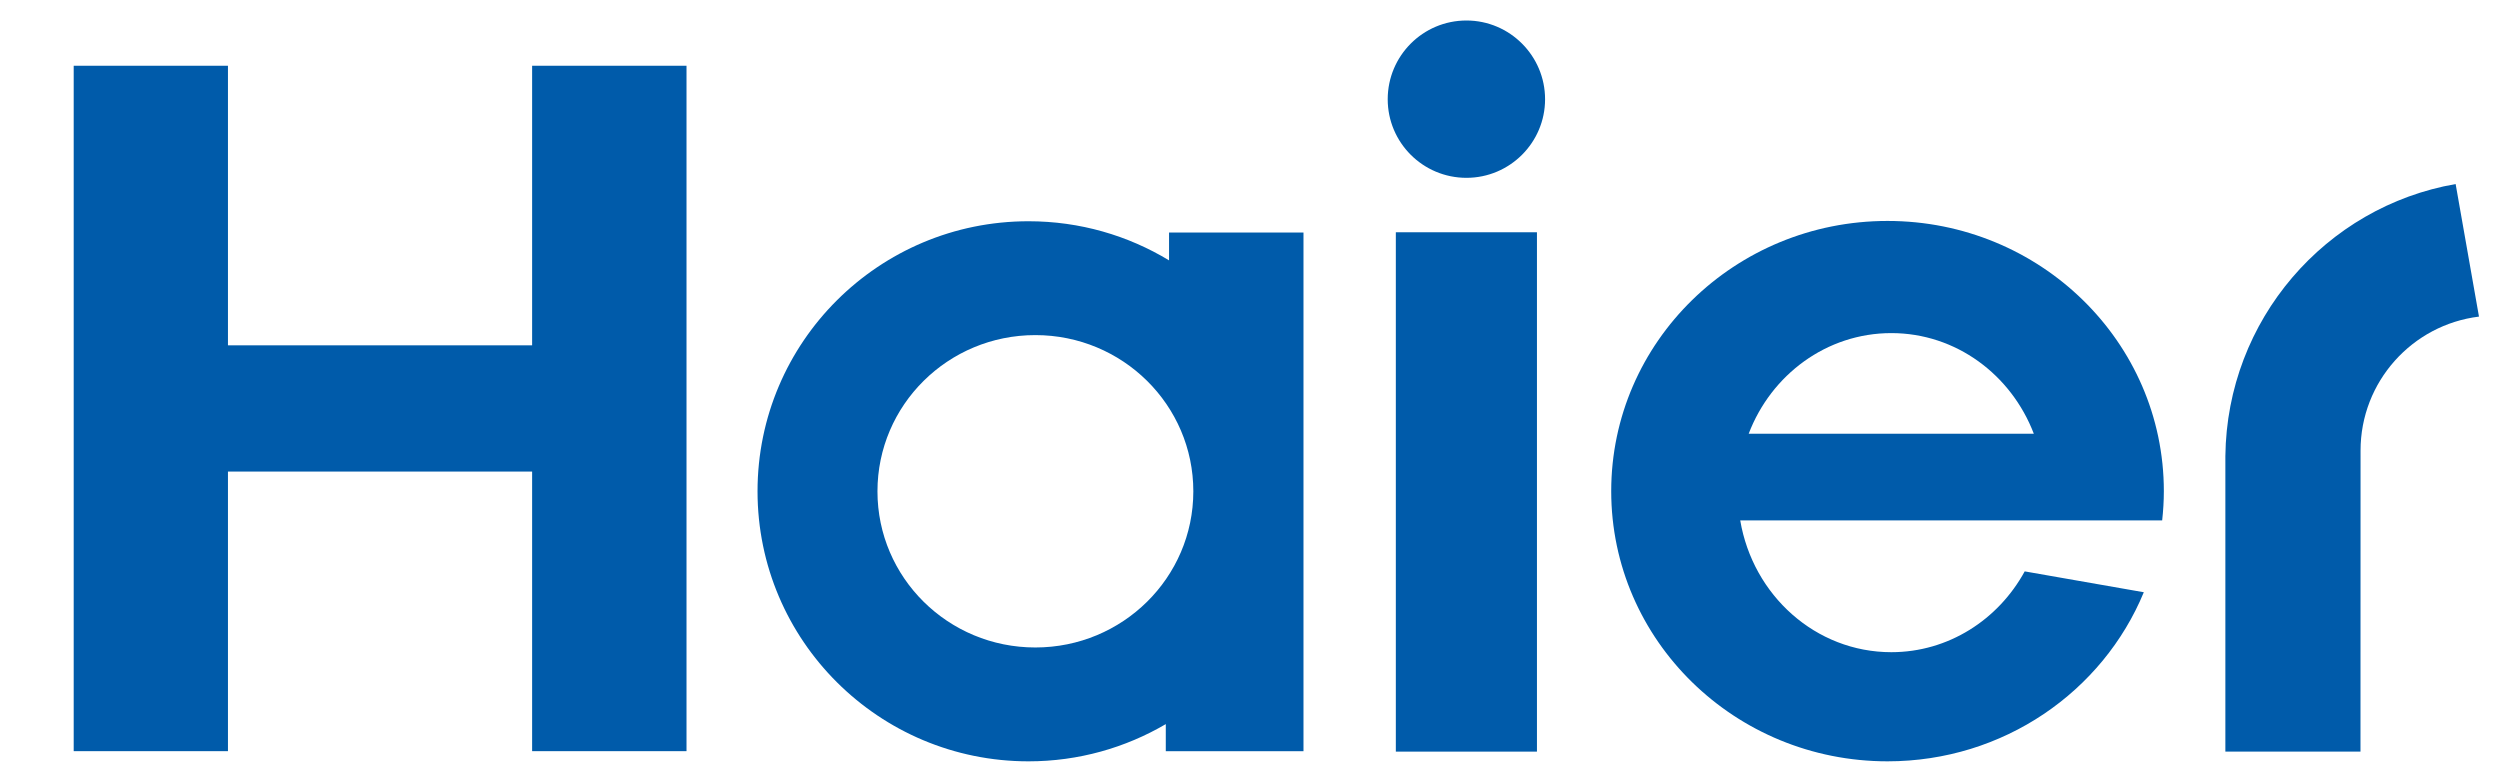
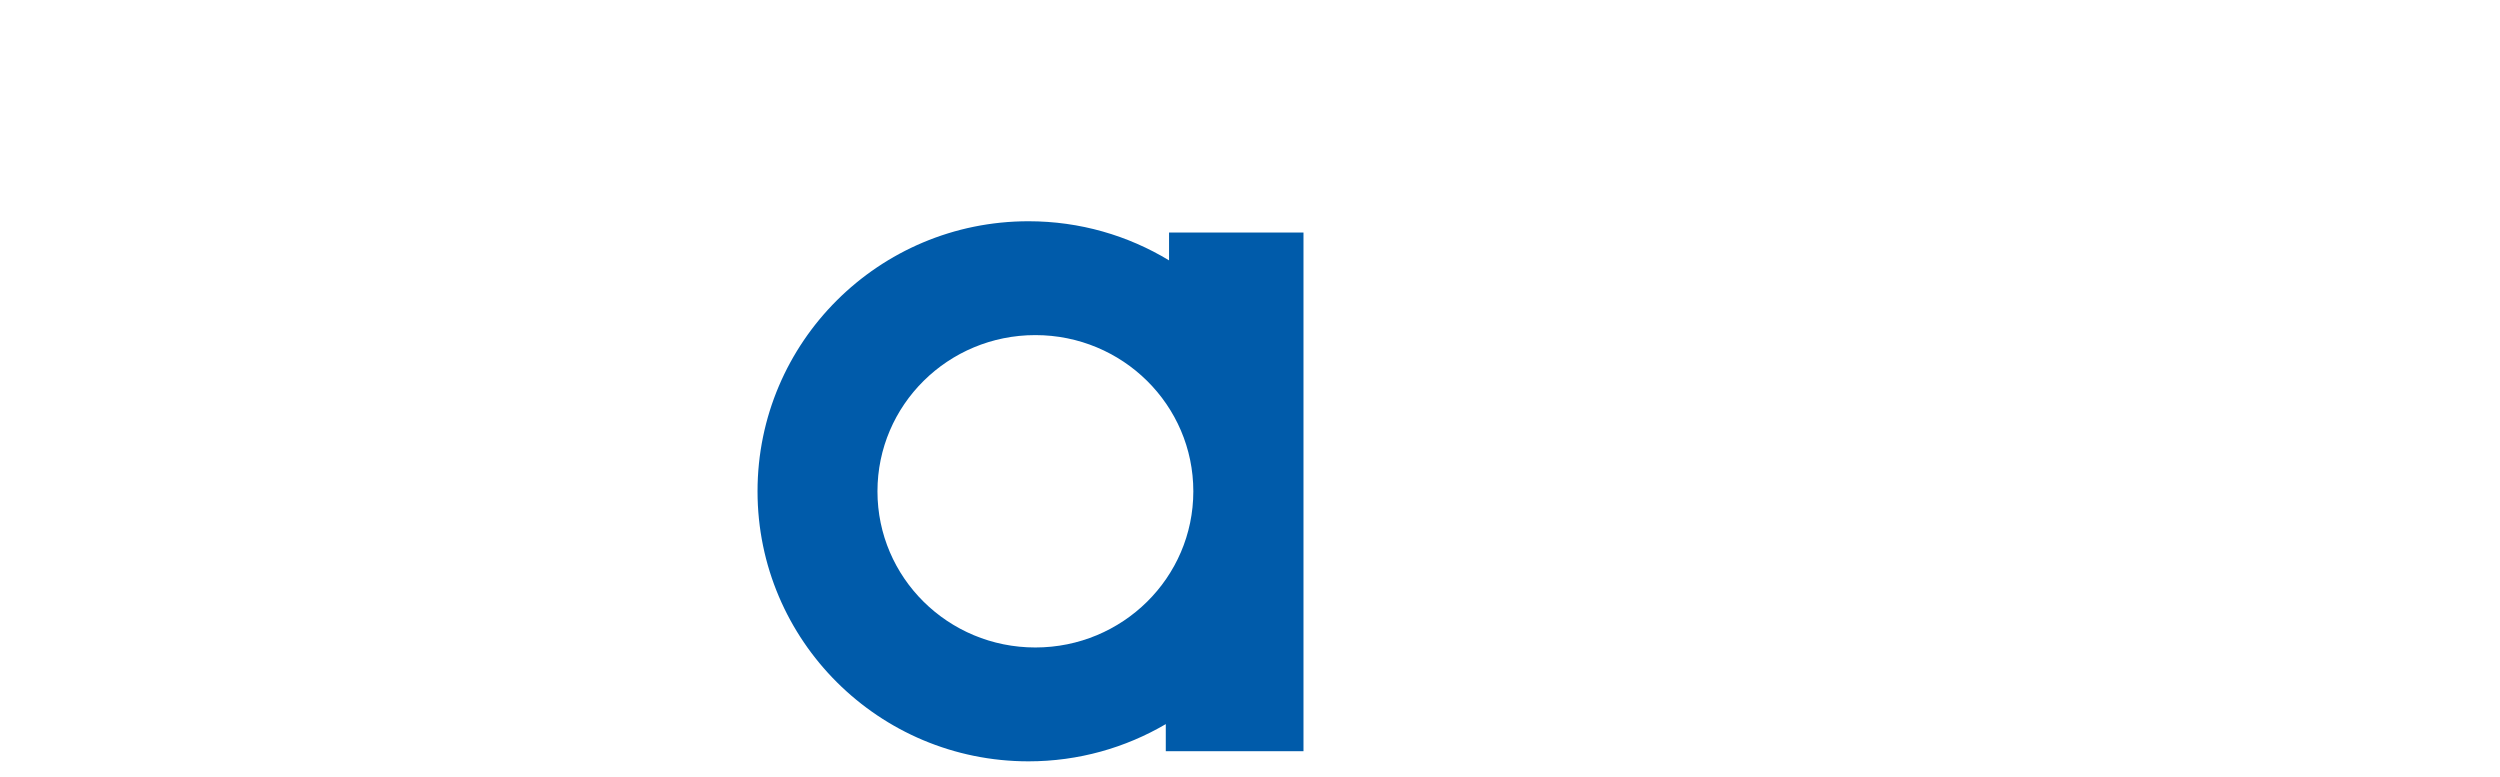
<svg xmlns="http://www.w3.org/2000/svg" id="Layer_1" width="824" height="256" x="0" y="0" enable-background="new 0 0 824 256" version="1.1" viewBox="0 0 824 256" xml:space="preserve">
  <g>
    <g>
-       <path fill="#005BAA" d="M712.652,171.532c0.348-3.178,0.552-6.388,0.552-9.638c0-49.205-40.776-89.07-91.083-89.07 c-50.293,0-91.063,39.865-91.063,89.07c0,49.189,40.771,89.039,91.063,89.039c38.259,0,70.963-23.021,84.481-55.729l-39.257-6.878 c-8.696,15.914-25.151,26.634-43.96,26.634c-24.967,0-45.642-18.778-49.801-43.429H712.652z M623.386,109.79 c21.319,0,39.528,13.729,46.96,33.163h-93.977C583.781,123.52,602.03,109.79,623.386,109.79z" />
-       <rect width="46.512" height="171.18" x="460.066" y="76.555" fill="#005BAA" />
-       <path fill="#005BAA" d="M483.339,6.758c-14.358,0-25.95,11.655-25.95,25.953c0,14.276,11.592,25.9,25.95,25.9 c14.3,0,25.917-11.624,25.917-25.9C509.256,18.413,497.639,6.758,483.339,6.758" />
-       <polygon fill="#005BAA" points="175.389 21.671 175.389 113.822 75.133 113.822 75.133 21.671 24.291 21.671 24.291 247.582 75.133 247.582 75.133 155.427 175.389 155.427 175.389 247.582 226.273 247.582 226.273 21.671" />
      <path fill="#005BAA" d="M385.318,76.634v9.185c-13.519-8.191-29.361-12.896-46.336-12.896c-49.308,0-89.3,39.84-89.3,89.006 c0,49.156,39.992,89.006,89.3,89.006c16.534,0,31.981-4.491,45.262-12.27v8.918h45.384V76.634H385.318z M341.25,213.408 c-28.777,0-52.04-23.027-52.04-51.459c0-28.456,23.262-51.5,52.04-51.5c28.77,0,52.071,23.044,52.071,51.5 C393.32,190.381,370.019,213.408,341.25,213.408z" />
-       <path fill="#005BAA" d="M809.376,60.657c-42.832,7.472-75.396,44.736-75.896,89.679v97.398h44.535l0.023-99.229 c0-22.716,17.053-41.463,39.032-44.153L809.376,60.657z" />
    </g>
  </g>
</svg>